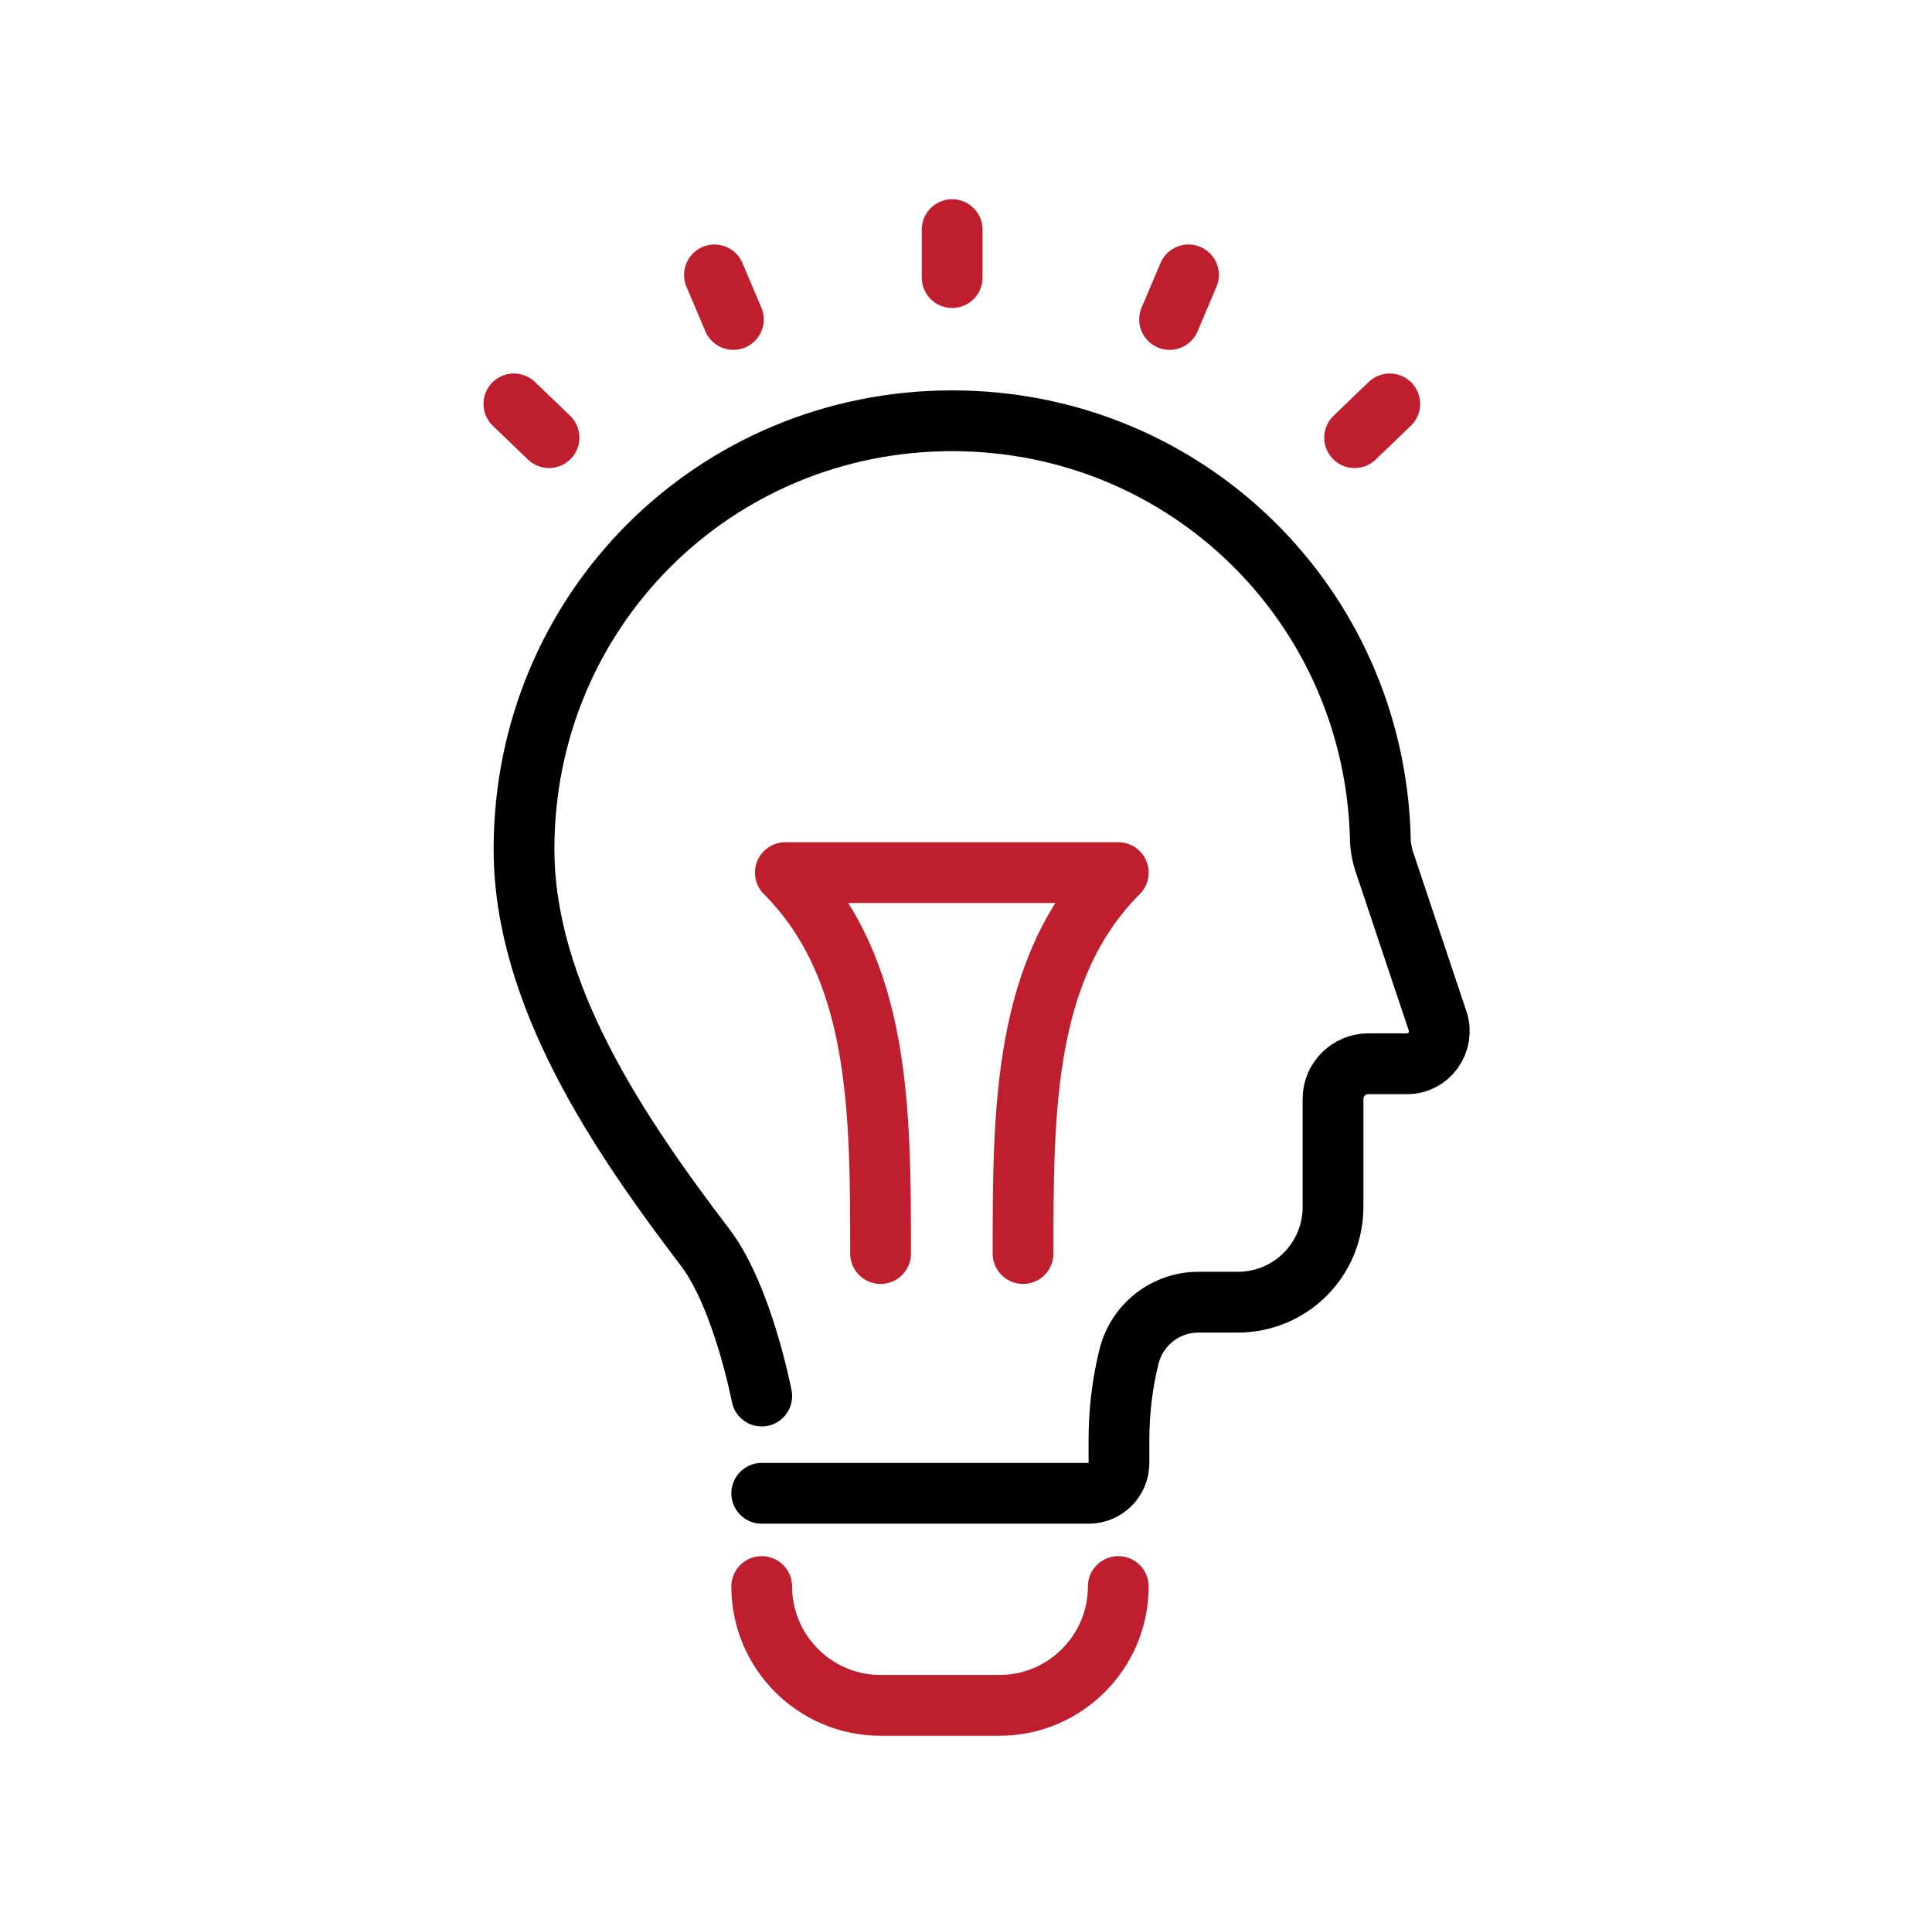
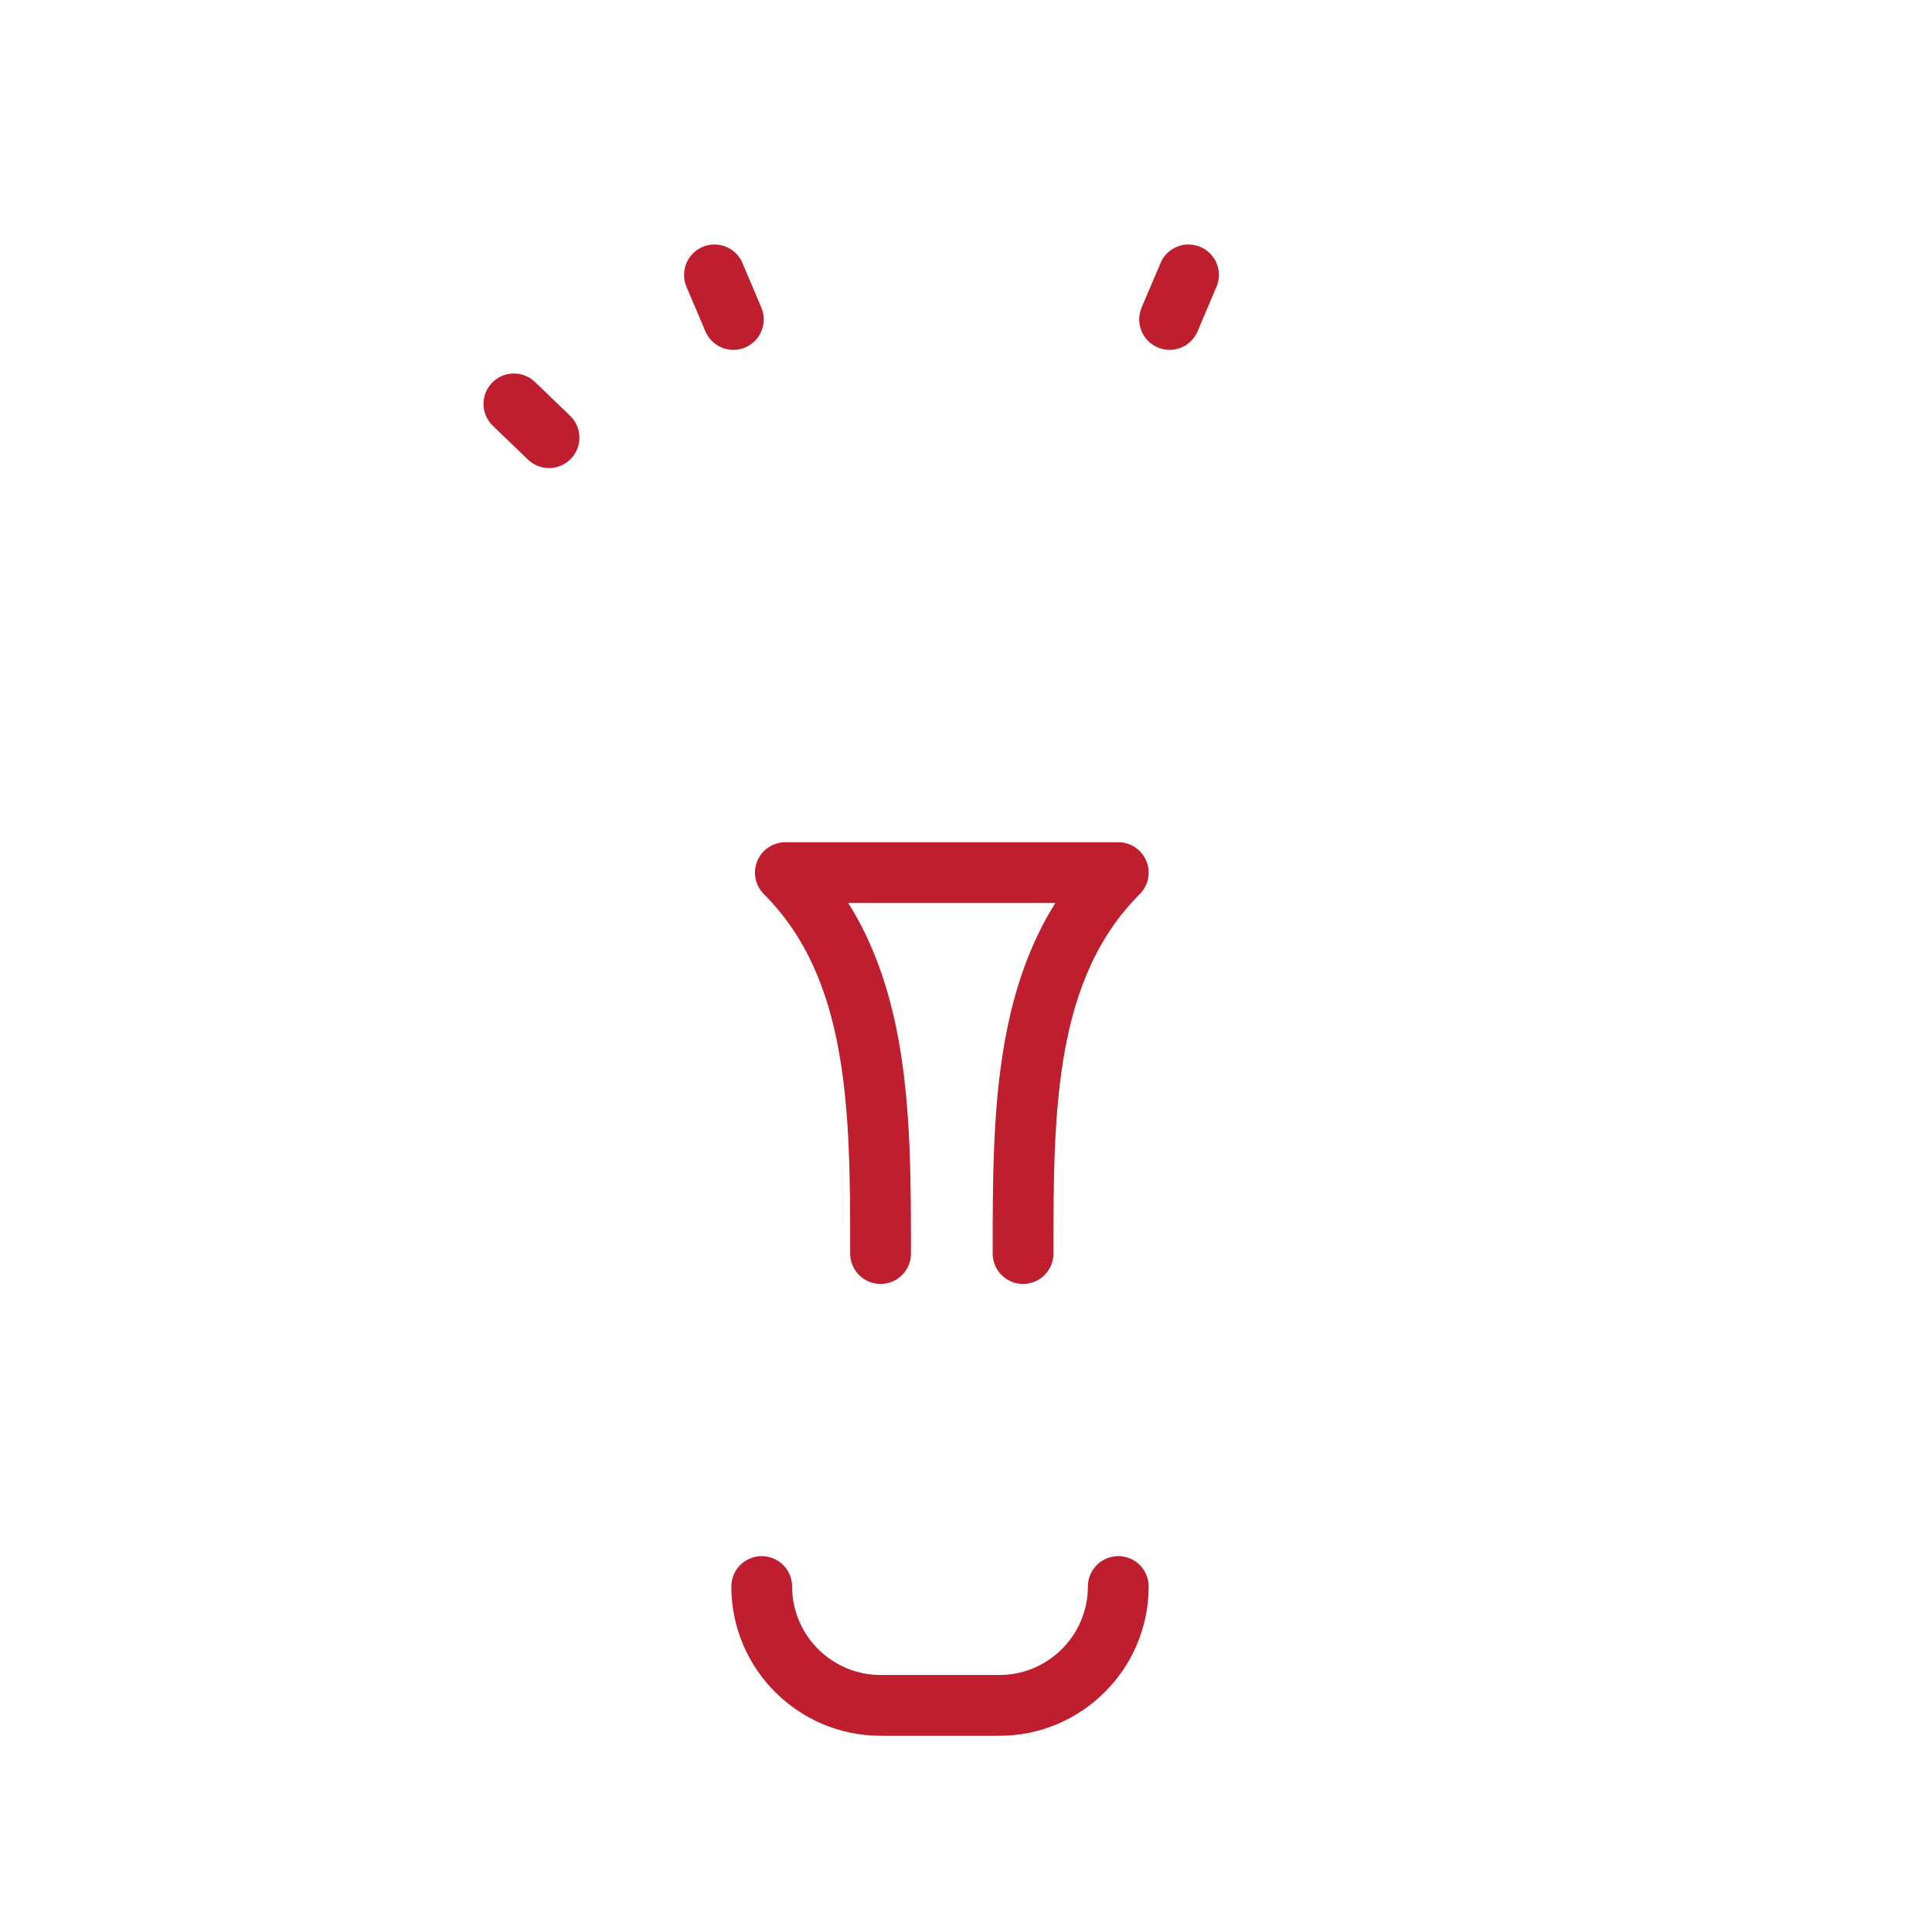
<svg xmlns="http://www.w3.org/2000/svg" version="1.1" x="0px" y="0px" viewBox="0 0 286.1 285.8" style="enable-background:new 0 0 286.1 285.8;" xml:space="preserve">
  <style type="text/css">
	.st0{fill:#231F20;}
	.st1{fill:#BE1E2D;}
	.st2{fill:none;stroke:#BE1E2D;stroke-width:5;stroke-linecap:round;stroke-linejoin:round;stroke-miterlimit:10;}
	.st3{fill:none;stroke:#231F20;stroke-width:5;stroke-linecap:round;stroke-linejoin:round;stroke-miterlimit:10;}
	.st4{fill:none;stroke:#000000;stroke-width:5;stroke-linecap:round;stroke-linejoin:round;stroke-miterlimit:10;}
	.st5{fill:none;stroke:#000000;stroke-width:2;stroke-linecap:round;stroke-linejoin:round;stroke-miterlimit:10;}
	.st6{fill:#7D7D7D;}
	.st7{fill:none;stroke:#000000;stroke-width:9;stroke-linecap:round;stroke-linejoin:round;stroke-miterlimit:10;}
	.st8{fill:none;stroke:#BE1E2D;stroke-width:7;stroke-linecap:round;stroke-linejoin:round;stroke-miterlimit:10;}
	.st9{fill:none;stroke:#BE1E2D;stroke-width:9;stroke-linecap:round;stroke-linejoin:round;stroke-miterlimit:10;}
	.st10{fill:#222222;}
	.st11{fill:none;stroke:#222222;stroke-width:9;stroke-linecap:round;stroke-linejoin:round;stroke-miterlimit:10;}
	.st12{fill:#0072CD;}
	.st13{fill:#1A171B;}
</style>
  <g id="text">
</g>
  <g id="Layer_3">
</g>
  <g id="ikonok">
    <path class="st9" d="M112.8,234.9L112.8,234.9c0,9.7,7.9,17.6,17.6,17.6H148c9.7,0,17.6-7.9,17.6-17.6l0,0" />
-     <line class="st9" x1="141" y1="34" x2="141" y2="41.1" />
-     <line class="st9" x1="200.6" y1="64.8" x2="205.8" y2="59.8" />
    <line class="st9" x1="173.2" y1="47.3" x2="176" y2="40.7" />
    <line class="st9" x1="81.3" y1="64.8" x2="76.1" y2="59.8" />
    <line class="st9" x1="108.6" y1="47.3" x2="105.8" y2="40.7" />
-     <path class="st7" d="M112.8,206.7c0,0-2.8-14.6-8.3-21.9c-12.8-16.8-26.9-37.5-26.9-59.1c0-35.3,28.2-63.4,63.4-63.4   c34.6,0,62.4,27.2,63.4,61.6c0,1.2,0.2,2.5,0.6,3.7l7.9,23.6c1,3.1-1.3,6.3-4.5,6.3h-5.8c-2.8,0-5.2,2.3-5.2,5.2v16   c0,7.8-6.3,14.1-14.1,14.1h-5.8c-4.9,0-9.1,3.3-10.3,8l0,0c-1,4-1.5,8.2-1.5,12.4v3.4c0,2.5-2,4.5-4.5,4.5h-48.4" />
    <path class="st9" d="M130.4,185.6c0-21.1,0-42.3-14.1-56.4h49.3c-14.1,14.1-14.1,35.2-14.1,56.4" />
  </g>
</svg>